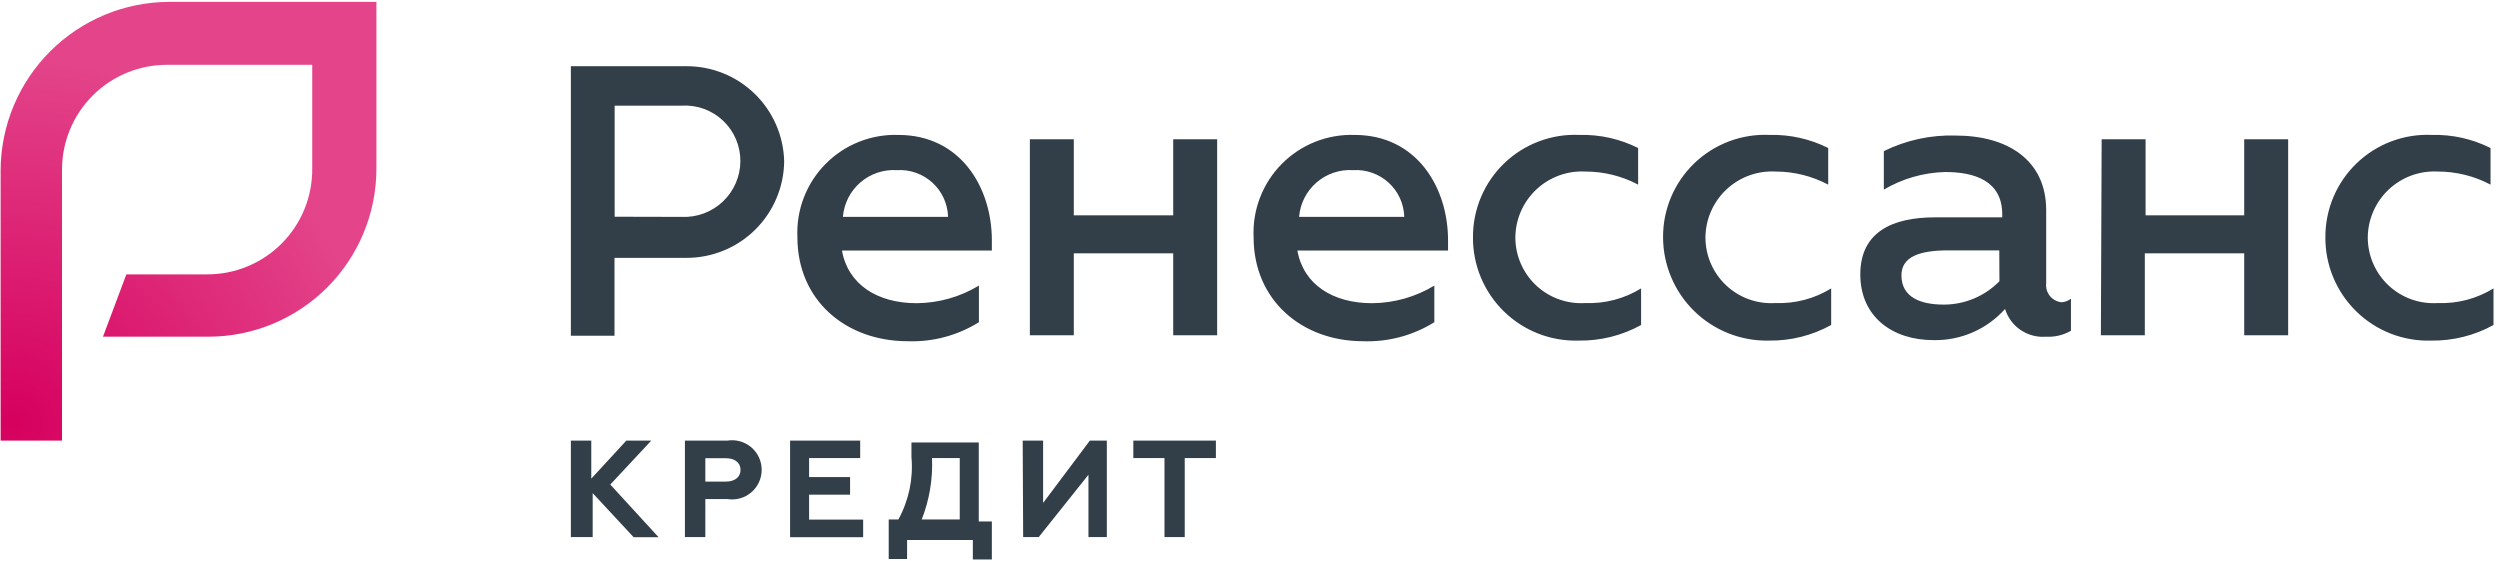
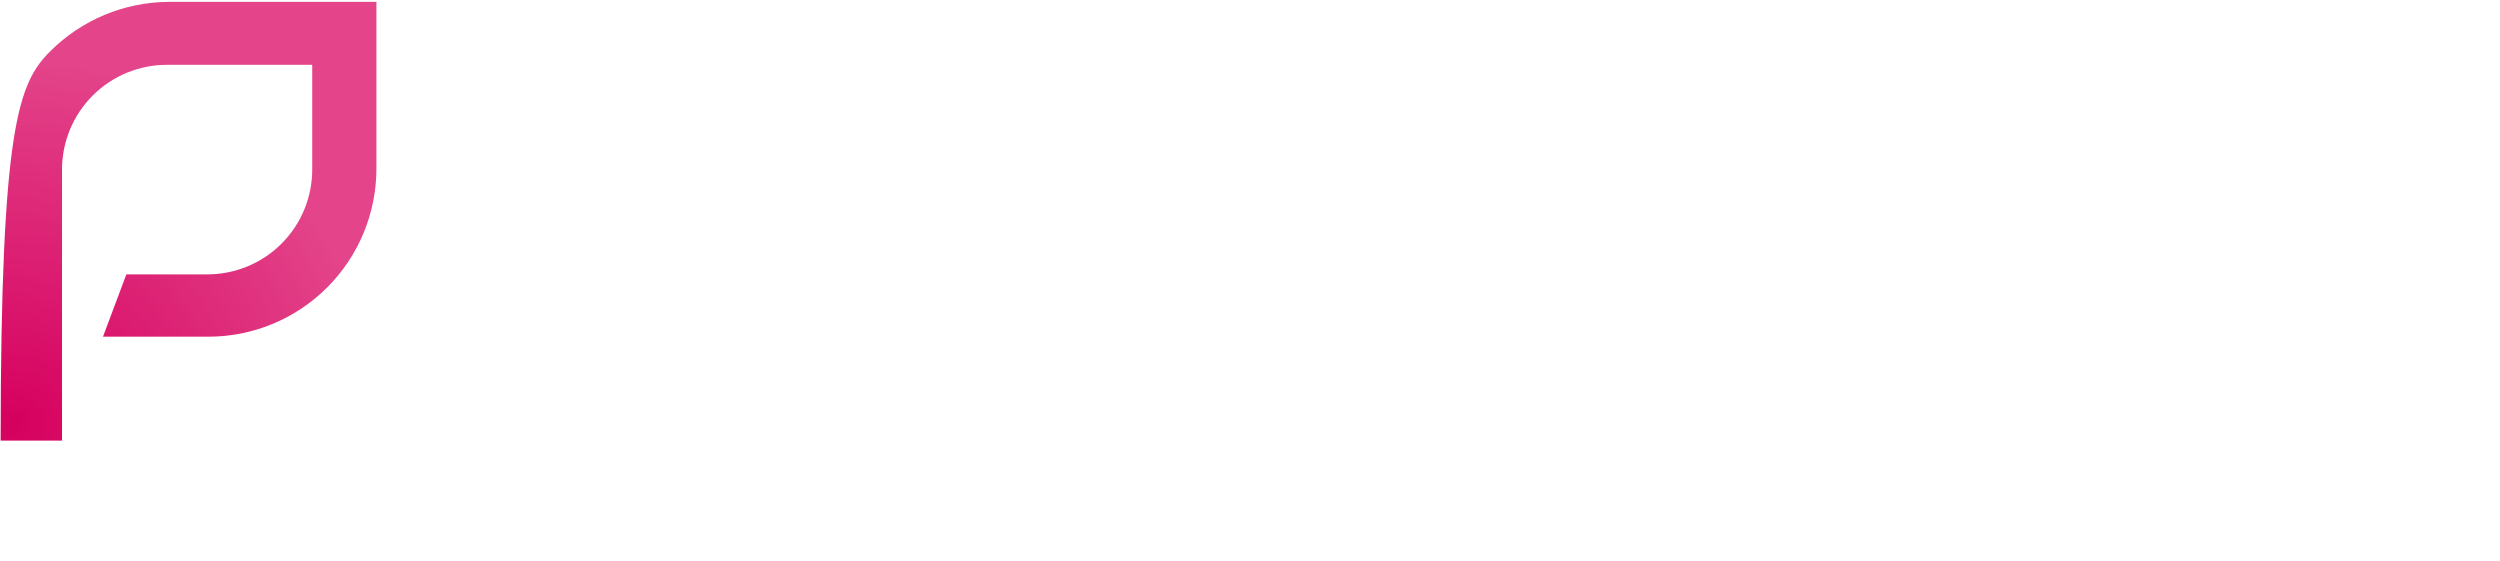
<svg xmlns="http://www.w3.org/2000/svg" width="312" height="70" viewBox="0 0 312 70" fill="none">
-   <path d="M71.244 8.264H85.633C88.82 8.243 91.887 9.474 94.175 11.693C96.462 13.911 97.787 16.939 97.864 20.125C97.833 23.343 96.529 26.419 94.237 28.678C91.945 30.937 88.851 32.196 85.633 32.181H76.689V41.903H71.244V8.264ZM85.108 27.067C86.047 27.106 86.983 26.956 87.863 26.625C88.742 26.295 89.546 25.791 90.226 25.143C90.907 24.495 91.45 23.717 91.823 22.855C92.197 21.993 92.393 21.065 92.4 20.125C92.406 19.182 92.22 18.247 91.851 17.379C91.483 16.51 90.94 15.726 90.257 15.076C89.573 14.425 88.764 13.922 87.878 13.596C86.993 13.271 86.05 13.131 85.108 13.184H76.708V27.047L85.108 27.067ZM99.516 29.614C99.438 27.93 99.708 26.249 100.311 24.675C100.914 23.101 101.837 21.669 103.02 20.469C104.204 19.269 105.623 18.327 107.188 17.702C108.754 17.078 110.432 16.784 112.116 16.839C119.894 16.839 123.783 23.411 123.783 29.984V31.267H105.077C105.816 35.467 109.452 37.839 114.391 37.839C117.135 37.821 119.822 37.062 122.169 35.642V40.211C119.492 41.879 116.376 42.705 113.225 42.584C105.544 42.564 99.516 37.47 99.516 29.614V29.614ZM118.319 27.067C118.297 26.261 118.113 25.467 117.778 24.733C117.443 24 116.963 23.341 116.368 22.797C115.773 22.253 115.074 21.834 114.314 21.565C113.553 21.296 112.746 21.184 111.941 21.234C110.276 21.126 108.636 21.677 107.373 22.769C106.111 23.86 105.328 25.404 105.194 27.067H118.319ZM128.527 17.384H134.011V26.872H146.416V17.384H151.9V41.845H146.416V31.617H134.011V41.845H128.527V17.384V17.384ZM156.45 29.614C156.37 27.93 156.642 26.249 157.245 24.675C157.848 23.101 158.769 21.669 159.954 20.469C161.138 19.269 162.557 18.327 164.122 17.702C165.688 17.078 167.366 16.784 169.05 16.839C176.827 16.839 180.716 23.411 180.716 29.984V31.267H161.914C162.652 35.467 166.289 37.839 171.227 37.839C173.971 37.821 176.658 37.062 179.005 35.642V40.211C176.328 41.879 173.213 42.705 170.061 42.584C162.477 42.564 156.45 37.47 156.45 29.614V29.614ZM175.252 27.067C175.231 26.261 175.046 25.467 174.712 24.733C174.376 24 173.897 23.341 173.302 22.797C172.707 22.253 172.007 21.834 171.247 21.565C170.487 21.296 169.68 21.184 168.875 21.234C167.21 21.126 165.569 21.677 164.307 22.769C163.045 23.86 162.262 25.404 162.127 27.067H175.252ZM183.827 29.614C183.818 27.887 184.16 26.177 184.833 24.586C185.506 22.996 186.495 21.559 187.742 20.364C188.988 19.169 190.464 18.24 192.082 17.634C193.697 17.028 195.422 16.757 197.147 16.839C199.675 16.776 202.179 17.337 204.439 18.473V23.042C202.414 21.969 200.157 21.408 197.866 21.409C196.746 21.348 195.626 21.515 194.574 21.899C193.521 22.283 192.556 22.876 191.739 23.643C190.921 24.41 190.267 25.334 189.816 26.36C189.365 27.386 189.128 28.493 189.116 29.614C189.114 30.739 189.342 31.853 189.789 32.885C190.234 33.918 190.888 34.848 191.708 35.618C192.529 36.387 193.499 36.98 194.559 37.359C195.619 37.737 196.744 37.894 197.866 37.82C200.311 37.914 202.727 37.277 204.808 35.992V40.561C202.428 41.874 199.749 42.544 197.03 42.506C195.309 42.558 193.594 42.263 191.988 41.638C190.384 41.012 188.922 40.069 187.689 38.866C186.456 37.663 185.48 36.223 184.815 34.633C184.152 33.044 183.816 31.337 183.827 29.614V29.614ZM207.55 29.614C207.54 27.887 207.882 26.177 208.555 24.586C209.228 22.996 210.217 21.559 211.464 20.364C212.71 19.169 214.186 18.24 215.804 17.634C217.42 17.028 219.144 16.757 220.869 16.839C223.397 16.776 225.901 17.337 228.161 18.473V23.042C226.137 21.969 223.879 21.408 221.589 21.409C220.469 21.348 219.349 21.515 218.297 21.899C217.243 22.283 216.278 22.876 215.462 23.643C214.643 24.41 213.99 25.334 213.539 26.36C213.087 27.386 212.85 28.493 212.839 29.614C212.837 30.739 213.064 31.853 213.511 32.885C213.957 33.918 214.61 34.848 215.431 35.618C216.251 36.387 217.221 36.98 218.281 37.359C219.341 37.737 220.467 37.894 221.589 37.82C224.033 37.914 226.45 37.277 228.53 35.992V40.561C226.15 41.874 223.471 42.544 220.752 42.506C219.036 42.542 217.326 42.236 215.73 41.604C214.132 40.973 212.675 40.03 211.446 38.83C210.217 37.63 209.239 36.197 208.571 34.614C207.902 33.032 207.554 31.332 207.55 29.614V29.614ZM258.455 37.275V41.281C257.512 41.824 256.431 42.081 255.344 42.02C254.226 42.11 253.11 41.816 252.179 41.187C251.249 40.558 250.563 39.631 250.23 38.559C249.108 39.814 247.728 40.811 246.184 41.483C244.64 42.154 242.97 42.483 241.286 42.447C236.172 42.447 232.166 39.531 232.166 34.242C232.166 28.953 236.172 27.125 241.48 27.125H249.88V26.756C249.88 22.556 246.419 21.467 242.764 21.467C240.065 21.534 237.426 22.29 235.102 23.664V18.861C237.879 17.491 240.951 16.823 244.047 16.917C250.619 16.917 255.364 20.028 255.364 26.231V35.35C255.331 35.634 255.356 35.922 255.437 36.197C255.519 36.471 255.653 36.726 255.834 36.947C256.015 37.168 256.241 37.351 256.493 37.484C256.746 37.617 257.022 37.698 257.308 37.722C257.726 37.687 258.125 37.532 258.455 37.275V37.275ZM249.511 31.247H243.133C239.672 31.247 237.3 31.986 237.3 34.359C237.3 37.1 239.672 38.014 242.589 38.014C243.882 38.014 245.161 37.756 246.353 37.255C247.545 36.754 248.626 36.021 249.53 35.097L249.511 31.247ZM262.286 17.384H267.769V26.872H280.077V17.384H285.561V41.845H280.077V31.617H267.672V41.845H262.189L262.286 17.384V17.384ZM290.208 29.614C290.198 27.887 290.541 26.177 291.213 24.586C291.886 22.996 292.876 21.559 294.122 20.364C295.369 19.169 296.844 18.24 298.462 17.634C300.078 17.028 301.803 16.757 303.527 16.839C306.055 16.776 308.56 17.337 310.819 18.473V23.042C308.795 21.969 306.537 21.408 304.247 21.409C303.127 21.348 302.007 21.515 300.955 21.899C299.901 22.283 298.937 22.876 298.12 23.643C297.301 24.41 296.648 25.334 296.197 26.36C295.746 27.386 295.509 28.493 295.497 29.614C295.495 30.739 295.722 31.853 296.17 32.885C296.615 33.918 297.268 34.848 298.089 35.618C298.909 36.387 299.88 36.98 300.939 37.359C301.999 37.737 303.125 37.894 304.247 37.82C306.691 37.914 309.108 37.277 311.189 35.992V40.561C308.809 41.874 306.129 42.544 303.411 42.506C301.69 42.558 299.975 42.263 298.369 41.638C296.765 41.012 295.302 40.069 294.07 38.866C292.837 37.663 291.861 36.223 291.196 34.633C290.533 33.044 290.196 31.337 290.208 29.614V29.614ZM71.244 54.989H73.791V59.734L78.166 54.989H81.278L76.164 60.472L82.191 67.045H79.08L73.966 61.542V67.025H71.244V54.989ZM85.478 54.989H90.766C91.295 54.903 91.836 54.932 92.352 55.075C92.868 55.219 93.347 55.473 93.756 55.819C94.164 56.166 94.492 56.598 94.717 57.084C94.942 57.57 95.058 58.099 95.058 58.635C95.058 59.171 94.942 59.7 94.717 60.186C94.492 60.672 94.164 61.104 93.756 61.451C93.347 61.797 92.868 62.051 92.352 62.195C91.836 62.338 91.295 62.367 90.766 62.281H88.025V67.025H85.478V54.989V54.989ZM90.591 60.103C91.68 60.103 92.419 59.559 92.419 58.645C92.419 57.731 91.68 57.186 90.591 57.186H88.025V60.103H90.591ZM98.603 54.989H107.352V57.167H100.975V59.539H106.089V61.736H100.975V64.847H107.722V67.045H98.603V54.989ZM111.027 64.828H112.116C113.422 62.456 113.991 59.748 113.75 57.05V55.222H122.15V65.081H123.783V69.825H121.411V67.395H113.205V69.767H110.911V64.828H111.027ZM119.777 64.828V57.167H116.316C116.426 59.782 115.989 62.391 115.033 64.828H119.777V64.828ZM127.633 54.989H130.18V62.767L136.014 54.989H138.133V67.025H135.839V59.248L129.636 67.025H127.691L127.633 54.989V54.989ZM151.744 54.989V57.167H147.855V67.025H145.327V57.167H141.439V54.989H151.744V54.989Z" fill="#323E48" />
-   <path d="M7.855 54.989H0.077V21.214C0.108 15.659 2.328 10.341 6.256 6.412C10.184 2.485 15.503 0.264 21.058 0.234H46.977V21.039C46.977 26.604 44.767 31.94 40.832 35.875C36.898 39.809 31.561 42.02 25.997 42.02H12.852L15.769 34.242H25.802C27.537 34.252 29.257 33.918 30.861 33.257C32.465 32.597 33.922 31.624 35.147 30.396C36.372 29.167 37.341 27.707 37.996 26.101C38.652 24.495 38.982 22.774 38.966 21.039V8.089H20.883C19.154 8.081 17.442 8.416 15.844 9.074C14.245 9.732 12.793 10.7 11.571 11.922C10.349 13.144 9.381 14.596 8.723 16.194C8.065 17.793 7.73 19.505 7.738 21.234V54.989H7.855Z" fill="url(#paint0_radial_55_8279)" />
+   <path d="M7.855 54.989H0.077C0.108 15.659 2.328 10.341 6.256 6.412C10.184 2.485 15.503 0.264 21.058 0.234H46.977V21.039C46.977 26.604 44.767 31.94 40.832 35.875C36.898 39.809 31.561 42.02 25.997 42.02H12.852L15.769 34.242H25.802C27.537 34.252 29.257 33.918 30.861 33.257C32.465 32.597 33.922 31.624 35.147 30.396C36.372 29.167 37.341 27.707 37.996 26.101C38.652 24.495 38.982 22.774 38.966 21.039V8.089H20.883C19.154 8.081 17.442 8.416 15.844 9.074C14.245 9.732 12.793 10.7 11.571 11.922C10.349 13.144 9.381 14.596 8.723 16.194C8.065 17.793 7.73 19.505 7.738 21.234V54.989H7.855Z" fill="url(#paint0_radial_55_8279)" />
  <defs>
    <radialGradient id="paint0_radial_55_8279" cx="0" cy="0" r="1" gradientUnits="userSpaceOnUse" gradientTransform="translate(1.652 52.773) scale(45.403 45.403)">
      <stop stop-color="#D6005E" />
      <stop offset="1" stop-color="#E3448A" />
    </radialGradient>
  </defs>
</svg>